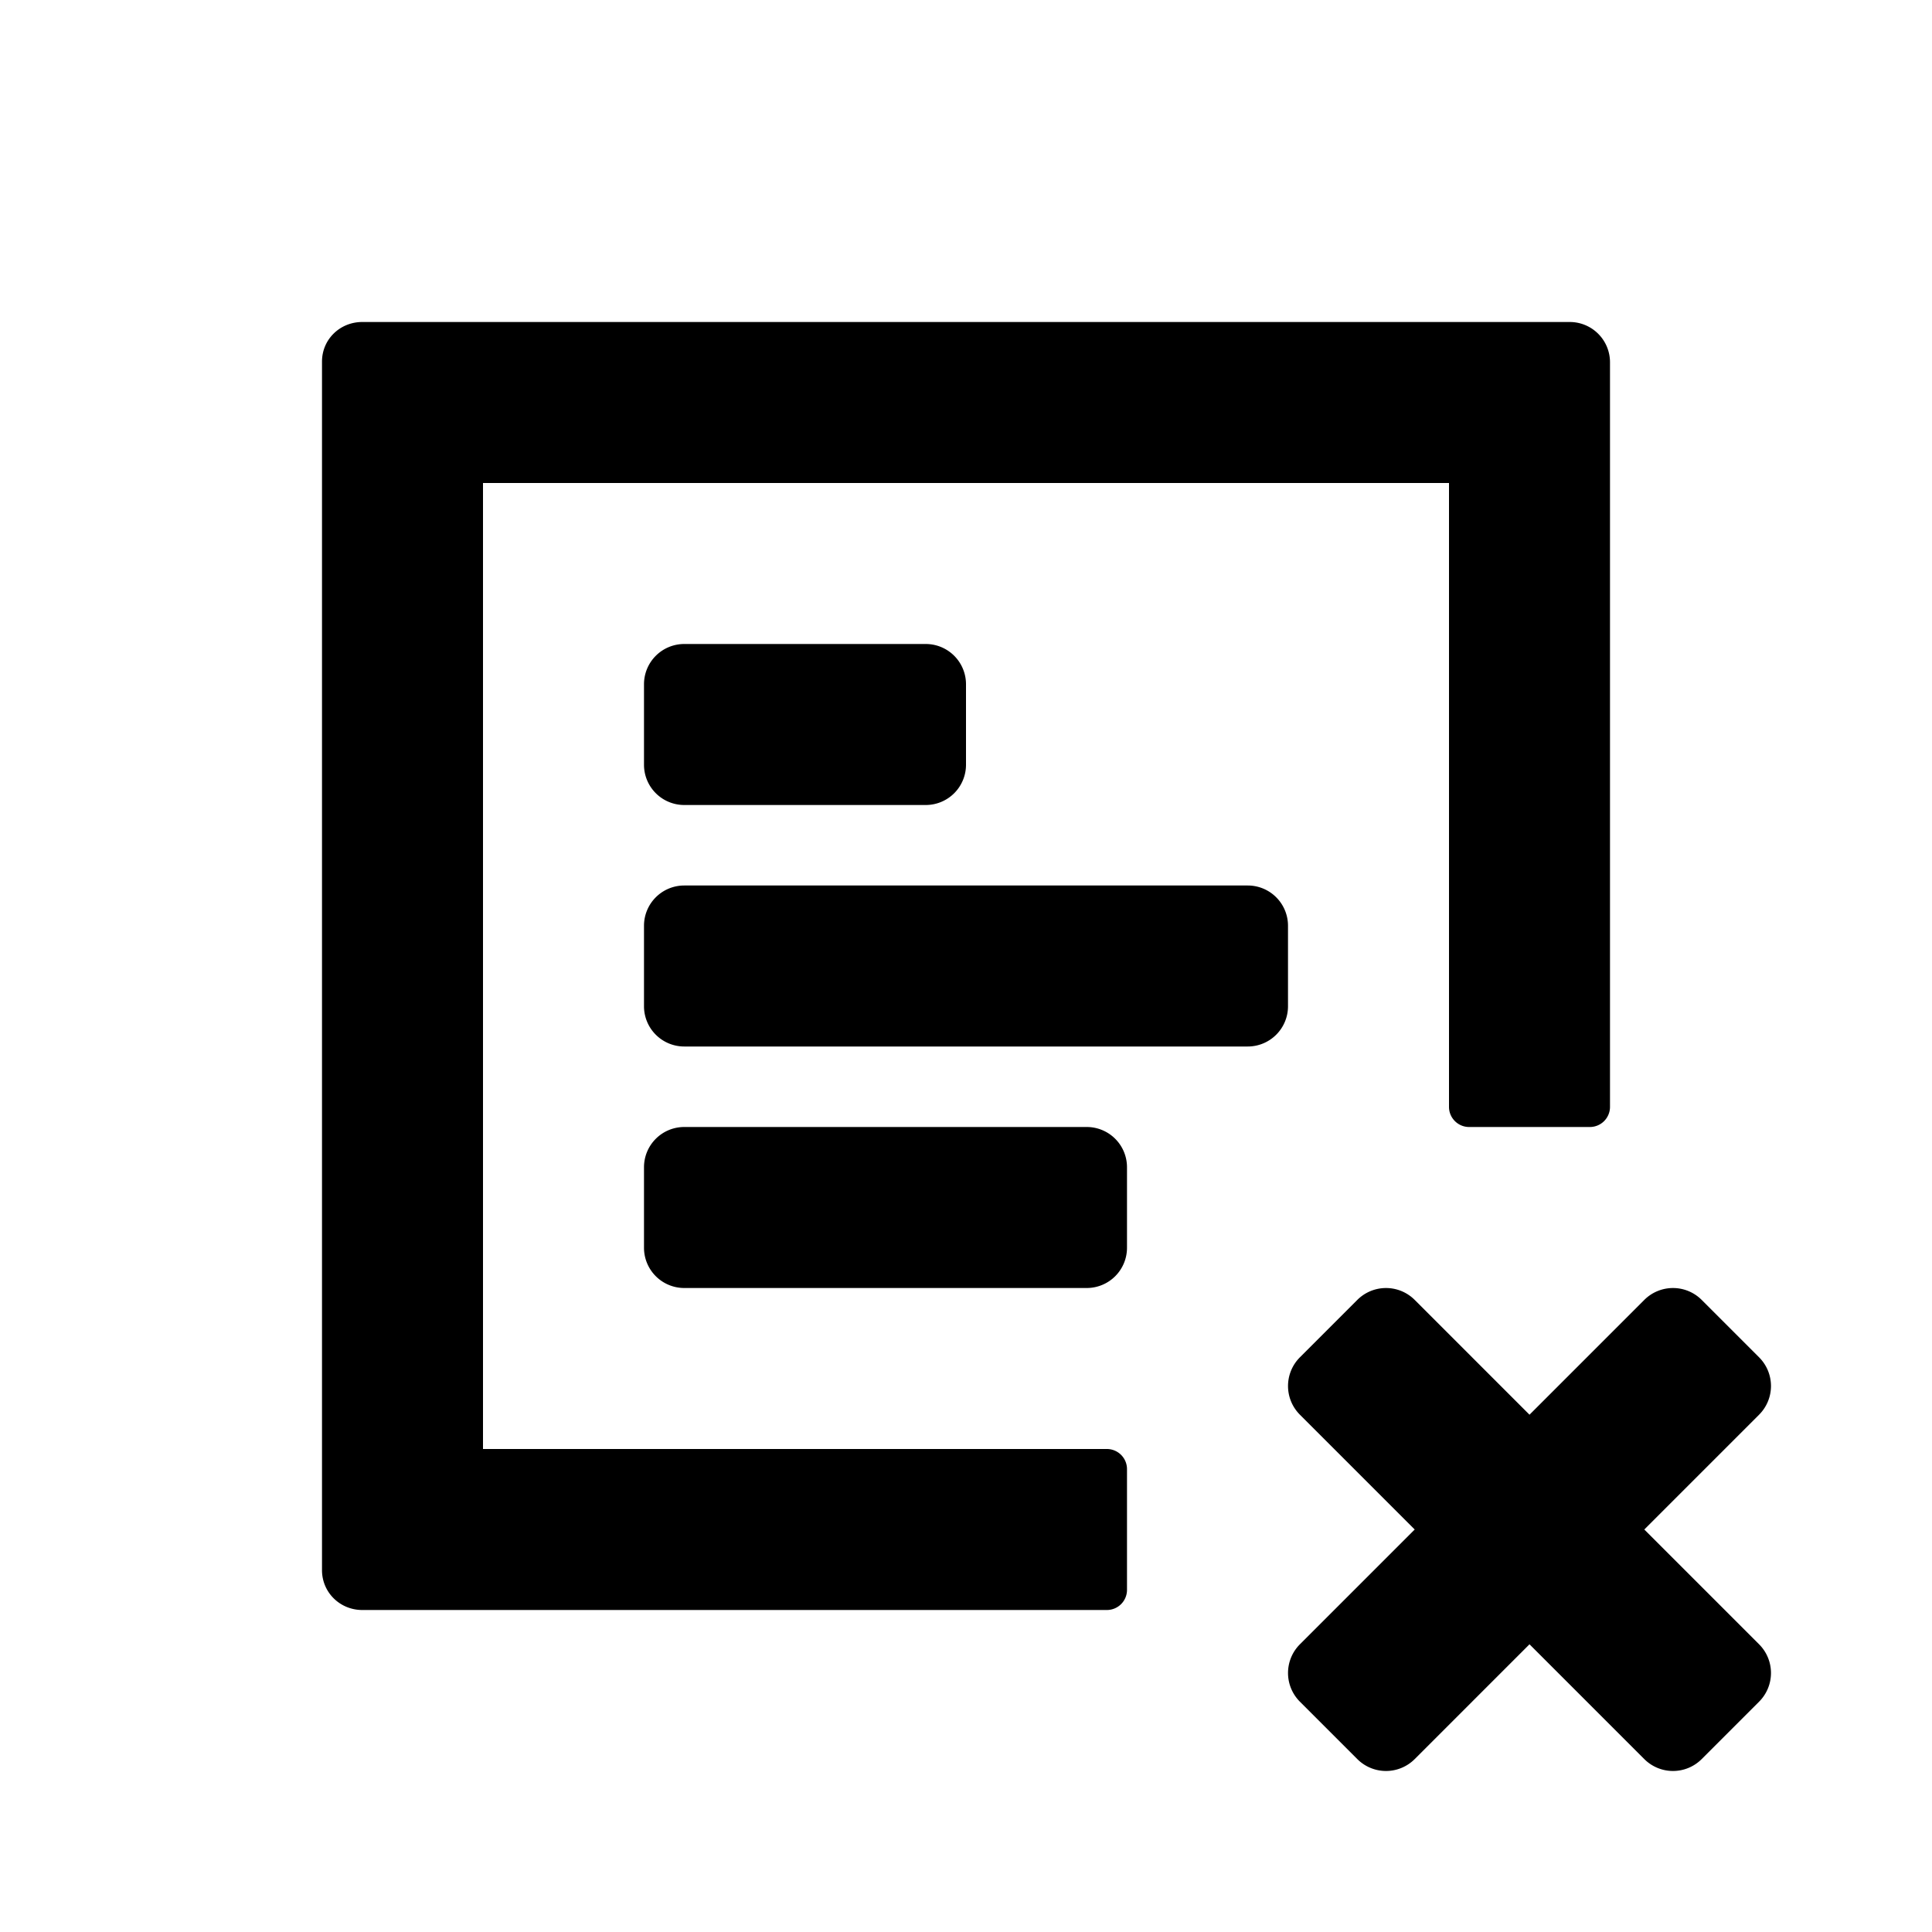
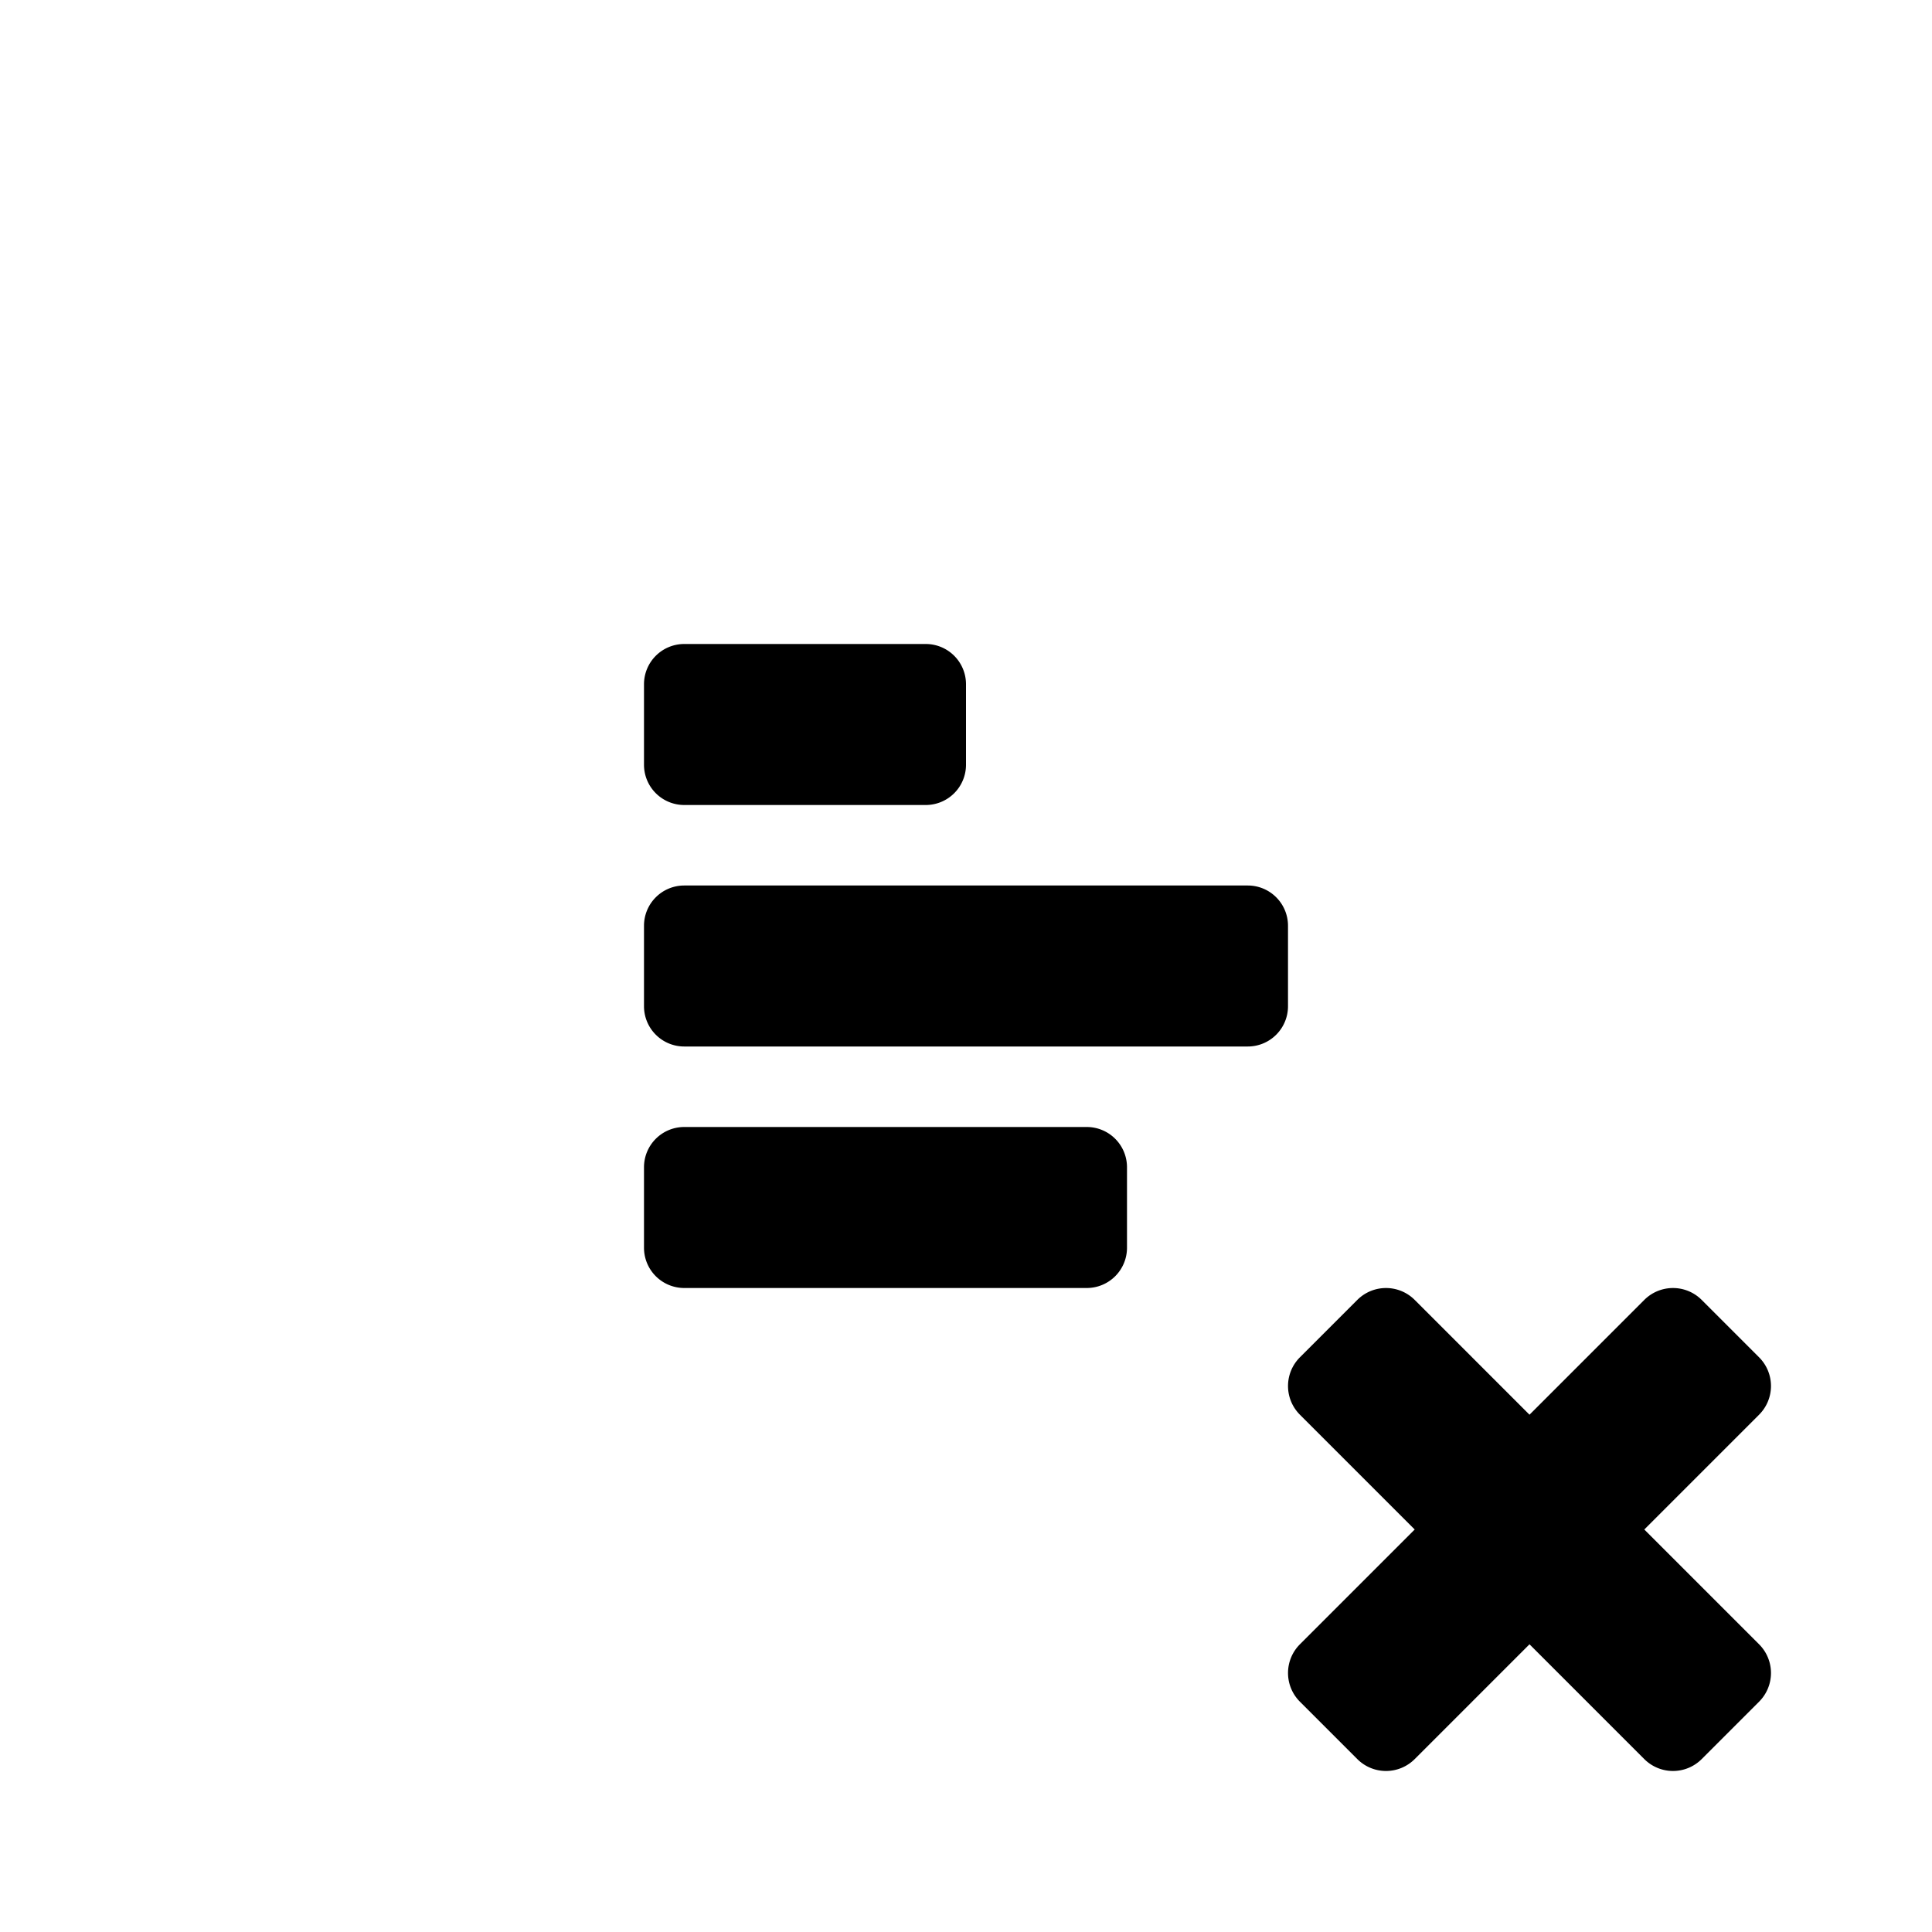
<svg xmlns="http://www.w3.org/2000/svg" width="24" height="24" class="wd-icon-box-text-x wd-icon" focusable="false" role="presentation" viewBox="0 0 24 24">
  <g class="wd-icon-container">
-     <path d="M20 4.5a.5.5 0 0 0-.5-.5h-15c-.276 0-.5.215-.5.492v15.013c0 .277.224.495.5.495h9.25a.25.25 0 0 0 .25-.25v-1.5a.25.25 0 0 0-.25-.25H6V6h12v7.75c0 .138.112.25.25.25h1.5a.25.25 0 0 0 .25-.25V4.5z" class="wd-icon-fill" />
    <path d="M8 8.5a.5.5 0 0 1 .5-.5h3a.5.5 0 0 1 .5.5v1a.5.5 0 0 1-.5.5h-3a.5.5 0 0 1-.5-.5v-1zM8.5 11a.5.5 0 0 0-.5.5v1a.5.5 0 0 0 .5.5h7a.5.5 0 0 0 .5-.5v-1a.5.5 0 0 0-.5-.5h-7zM8 14.5a.5.5 0 0 1 .5-.5h5a.5.5 0 0 1 .5.5v1a.5.5 0 0 1-.5.5h-5a.5.5 0 0 1-.5-.5v-1zM20.426 16.148a.504.504 0 0 1 .713 0l.713.713a.504.504 0 0 1 0 .713L20.426 19l1.426 1.426a.504.504 0 0 1 0 .713l-.713.713a.504.504 0 0 1-.713 0L19 20.426l-1.426 1.426a.504.504 0 0 1-.713 0l-.713-.713a.504.504 0 0 1 0-.713L17.574 19l-1.426-1.426a.504.504 0 0 1 0-.713l.713-.713a.504.504 0 0 1 .713 0L19 17.574l1.426-1.426z" class="wd-icon-accent" />
  </g>
</svg>